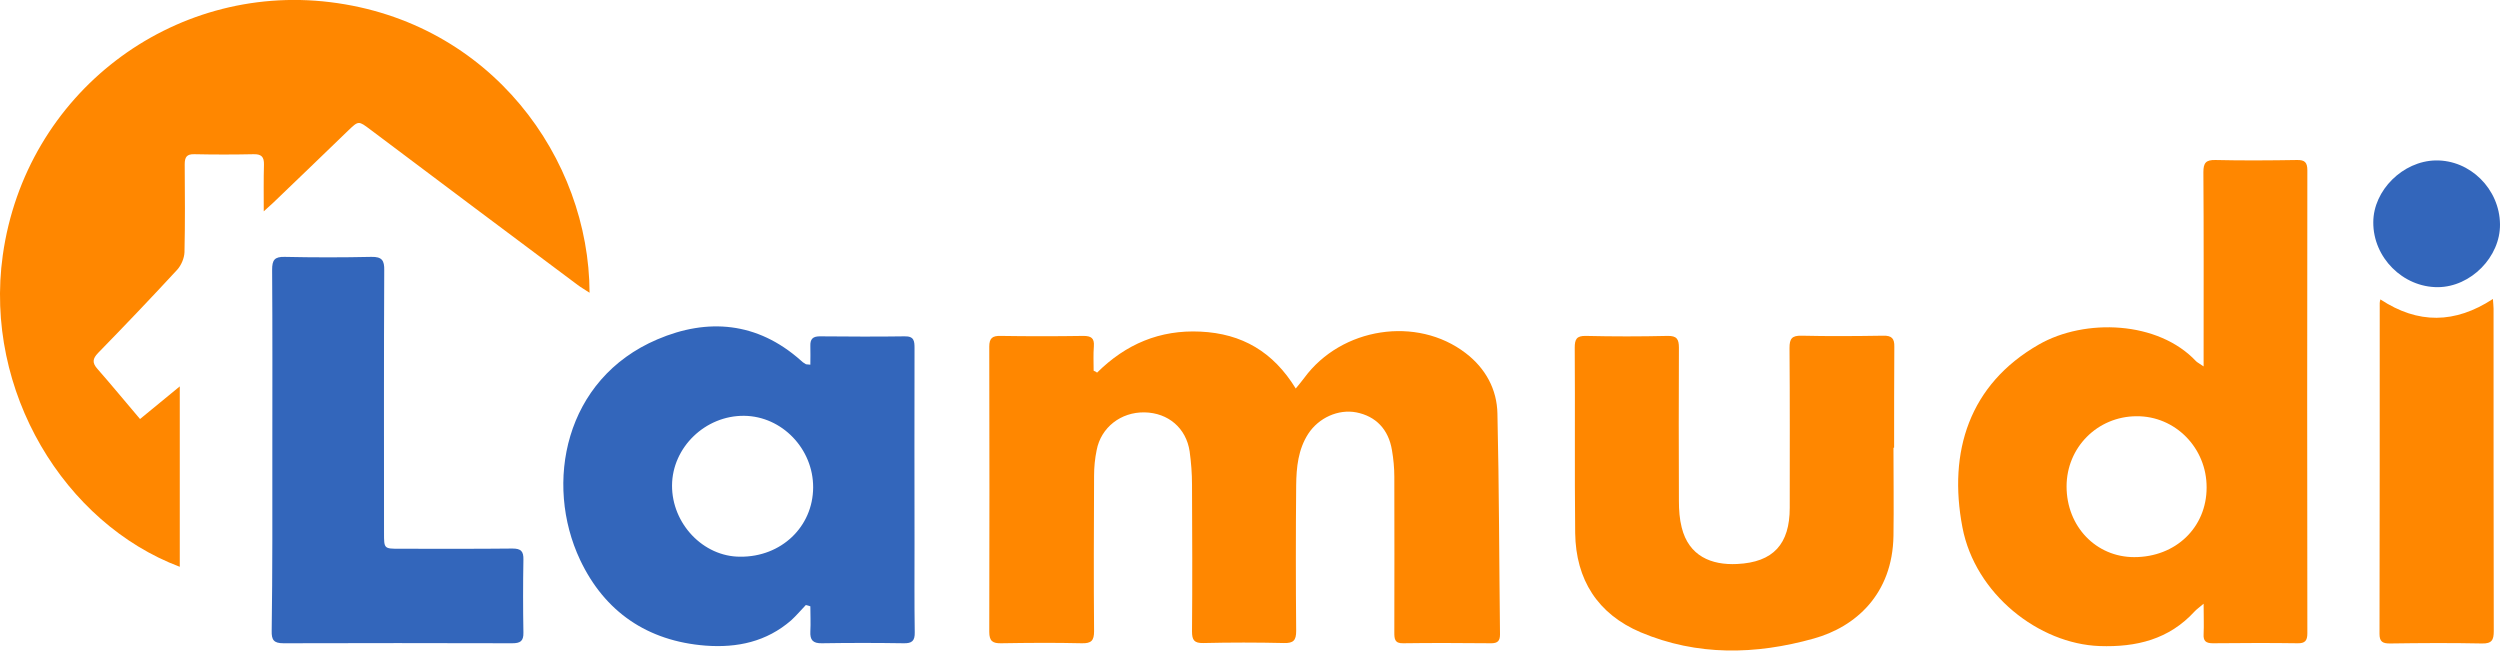
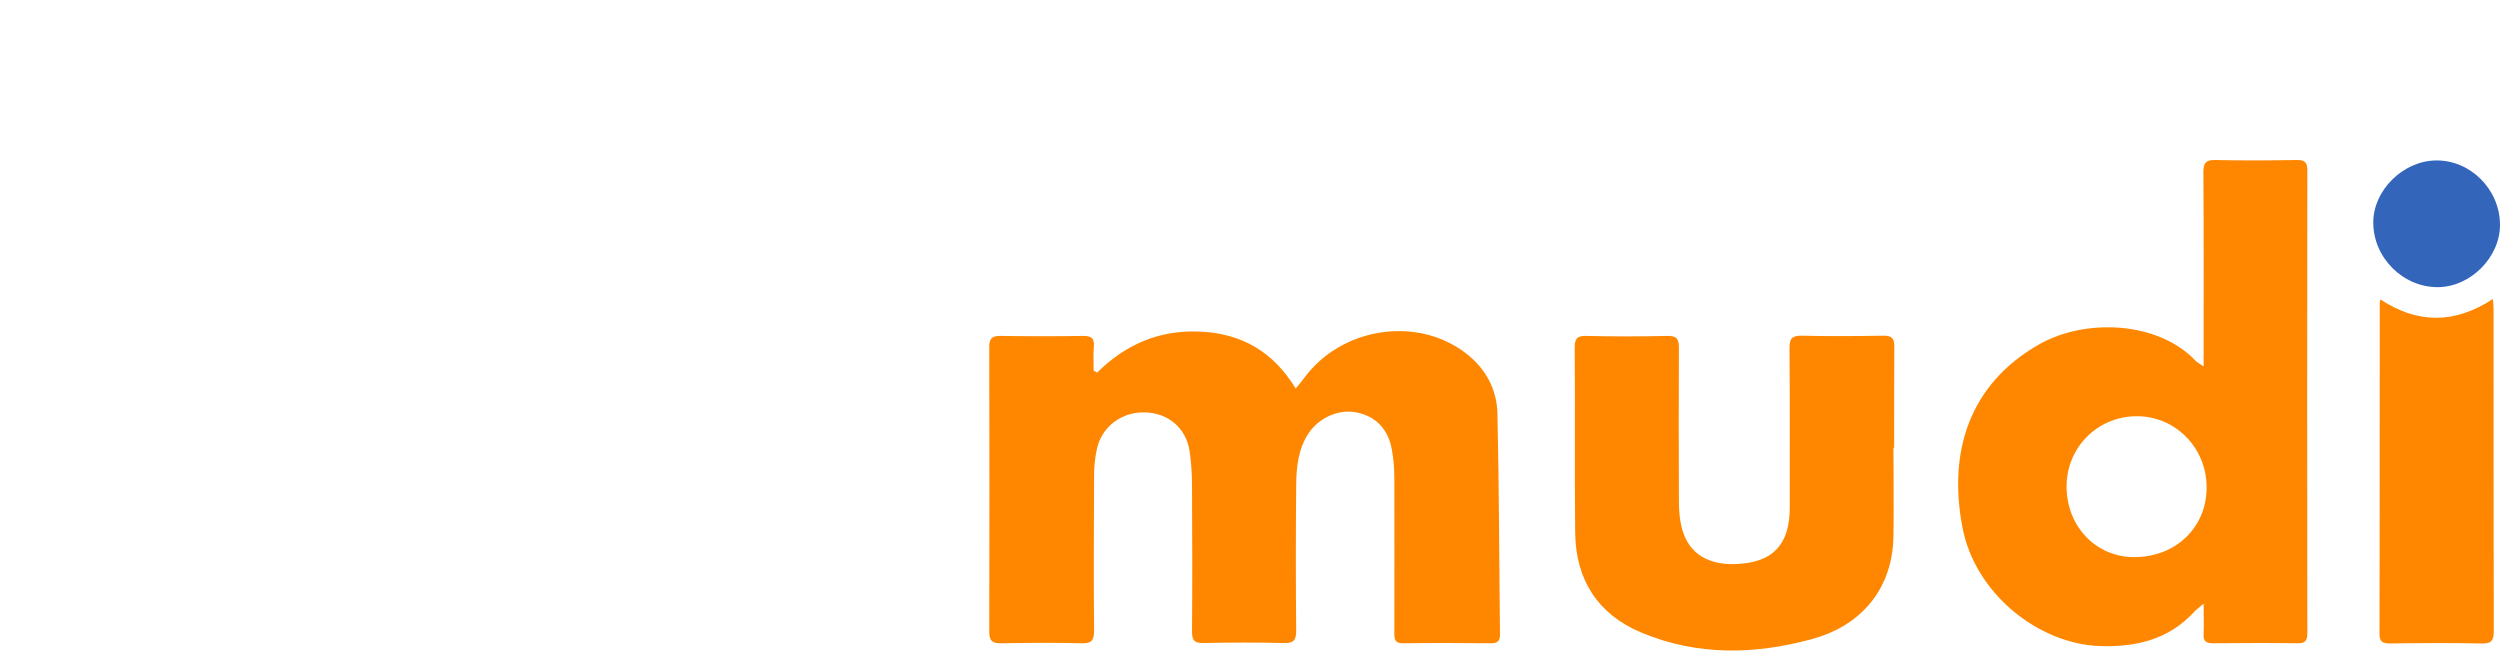
<svg xmlns="http://www.w3.org/2000/svg" width="200" height="53" viewBox="0 0 200 53" fill="none">
  <g clip-path="url(#clip0_3_2217)">
-     <path d="M11.203 33.522C12.302 32.612 13.299 31.804 14.382 30.911C14.382 35.79 14.382 40.55 14.382 45.344C5.172 41.873 -1.306 31.306 0.223 20.412C2.045 7.457 13.763 -1.375 26.409 0.172C39.313 1.753 47.131 12.698 47.165 23.419C46.804 23.179 46.495 23.007 46.22 22.801C40.687 18.66 35.138 14.519 29.622 10.361C28.677 9.656 28.694 9.639 27.835 10.464C25.842 12.388 23.849 14.313 21.838 16.237C21.632 16.426 21.426 16.615 21.1 16.907C21.1 15.567 21.082 14.364 21.117 13.179C21.134 12.543 20.911 12.32 20.275 12.337C18.694 12.371 17.131 12.371 15.55 12.337C14.948 12.32 14.777 12.56 14.777 13.144C14.794 15.481 14.811 17.835 14.759 20.172C14.742 20.653 14.502 21.22 14.175 21.581C12.096 23.832 9.983 26.048 7.852 28.23C7.406 28.694 7.354 29.021 7.801 29.519C8.935 30.808 10.017 32.131 11.203 33.522Z" fill="#FF8700" />
    <path d="M87.766 29.811C90.069 27.526 92.784 26.375 96.031 26.529C99.364 26.684 101.856 28.144 103.66 31.082C103.952 30.722 104.158 30.481 104.347 30.223C107.32 26.186 113.351 25.258 117.251 28.247C118.849 29.467 119.759 31.151 119.794 33.093C119.931 38.969 119.931 44.862 120 50.756C120 51.272 119.811 51.461 119.296 51.461C116.942 51.443 114.605 51.426 112.251 51.461C111.564 51.478 111.546 51.1 111.546 50.584C111.546 46.443 111.564 42.285 111.546 38.144C111.546 37.44 111.478 36.718 111.357 36.014C111.082 34.347 110.069 33.299 108.505 32.99C107.062 32.715 105.498 33.419 104.656 34.708C103.849 35.962 103.711 37.388 103.694 38.814C103.66 42.698 103.66 46.598 103.694 50.481C103.694 51.237 103.471 51.461 102.715 51.443C100.567 51.392 98.419 51.392 96.272 51.443C95.533 51.461 95.361 51.203 95.361 50.516C95.395 46.598 95.378 42.68 95.361 38.763C95.361 37.887 95.292 36.993 95.172 36.117C94.897 34.244 93.454 33.024 91.564 32.99C89.674 32.955 88.076 34.192 87.732 36.014C87.594 36.684 87.526 37.371 87.526 38.058C87.509 42.199 87.491 46.357 87.526 50.498C87.526 51.254 87.302 51.478 86.546 51.461C84.399 51.409 82.251 51.426 80.103 51.461C79.416 51.478 79.141 51.289 79.141 50.55C79.158 42.938 79.158 35.344 79.141 27.732C79.141 27.045 79.399 26.856 80.052 26.873C82.251 26.907 84.45 26.907 86.667 26.873C87.285 26.873 87.56 27.045 87.509 27.698C87.457 28.351 87.491 29.003 87.491 29.656C87.629 29.708 87.698 29.759 87.766 29.811Z" fill="#FF8700" />
    <path d="M176.289 29.313C176.289 28.763 176.289 28.436 176.289 28.093C176.289 23.316 176.306 18.54 176.271 13.78C176.271 13.041 176.46 12.784 177.234 12.801C179.399 12.852 181.581 12.835 183.746 12.801C184.381 12.784 184.588 12.99 184.588 13.625C184.57 25.979 184.57 38.316 184.588 50.67C184.588 51.254 184.399 51.478 183.797 51.461C181.546 51.426 179.278 51.443 177.027 51.461C176.46 51.461 176.254 51.272 176.289 50.722C176.323 50 176.289 49.261 176.289 48.299C175.928 48.608 175.722 48.746 175.567 48.917C173.522 51.151 170.911 51.787 167.972 51.684C163.11 51.512 158.007 47.526 156.993 42.182C155.842 36.151 157.526 30.756 163.11 27.56C166.804 25.447 172.663 25.67 175.687 28.9C175.79 29.003 175.945 29.072 176.289 29.313ZM165.326 38.917C165.326 42.113 167.68 44.57 170.739 44.57C174.055 44.57 176.529 42.199 176.529 39.003C176.546 35.842 174.021 33.265 170.911 33.299C167.801 33.316 165.326 35.79 165.326 38.917Z" fill="#FF8700" />
-     <path d="M64.467 48.402C64.072 48.814 63.711 49.244 63.299 49.622C61.323 51.34 58.986 51.839 56.443 51.65C51.787 51.289 48.368 48.935 46.409 44.794C43.522 38.677 45.155 30.309 52.594 27.148C56.615 25.43 60.584 25.756 64.038 28.814C64.158 28.935 64.296 29.038 64.45 29.124C64.484 29.158 64.553 29.141 64.828 29.175C64.828 28.66 64.845 28.162 64.828 27.68C64.811 27.148 65 26.907 65.584 26.907C67.852 26.924 70.103 26.942 72.371 26.907C73.144 26.89 73.162 27.302 73.162 27.869C73.144 33.076 73.162 38.282 73.162 43.471C73.162 45.842 73.144 48.213 73.179 50.584C73.196 51.272 72.955 51.478 72.285 51.461C70.103 51.426 67.938 51.426 65.756 51.461C65.017 51.478 64.794 51.186 64.828 50.516C64.863 49.845 64.828 49.175 64.828 48.505C64.708 48.454 64.588 48.436 64.467 48.402ZM65.052 39.003C65.069 35.911 62.56 33.299 59.536 33.265C56.426 33.23 53.78 35.79 53.763 38.832C53.746 41.89 56.254 44.536 59.21 44.536C62.491 44.57 65.034 42.148 65.052 39.003Z" fill="#3366BB" />
    <path d="M151.478 35.825C151.478 38.161 151.512 40.516 151.478 42.852C151.409 47.543 148.436 50.155 145.103 51.083C140.447 52.388 135.773 52.491 131.254 50.584C127.818 49.124 126.065 46.375 126.014 42.646C125.962 37.698 126.014 32.749 125.979 27.818C125.979 27.148 126.117 26.856 126.873 26.873C129.038 26.924 131.22 26.924 133.402 26.873C134.141 26.856 134.313 27.131 134.313 27.818C134.296 31.907 134.296 35.997 134.313 40.086C134.313 40.79 134.364 41.529 134.536 42.199C135.103 44.484 136.907 45.223 138.969 45.12C141.873 44.983 143.179 43.522 143.179 40.619C143.179 36.357 143.196 32.096 143.161 27.835C143.161 27.096 143.35 26.838 144.124 26.856C146.289 26.907 148.471 26.89 150.653 26.856C151.34 26.838 151.564 27.079 151.546 27.749C151.529 30.43 151.529 33.127 151.529 35.808C151.495 35.825 151.495 35.825 151.478 35.825Z" fill="#FF8700" />
-     <path d="M21.787 35.979C21.787 31.186 21.804 26.375 21.77 21.581C21.77 20.808 21.959 20.533 22.766 20.55C25.086 20.601 27.405 20.601 29.708 20.55C30.567 20.533 30.756 20.842 30.739 21.632C30.704 28.643 30.722 35.636 30.722 42.646C30.722 43.9 30.722 43.9 31.993 43.9C35 43.9 38.007 43.917 40.997 43.883C41.684 43.883 41.89 44.106 41.873 44.777C41.839 46.718 41.839 48.66 41.873 50.601C41.89 51.306 41.615 51.461 40.962 51.461C34.862 51.443 28.78 51.443 22.68 51.461C21.89 51.461 21.718 51.186 21.735 50.464C21.804 45.636 21.787 40.808 21.787 35.979Z" fill="#3366BB" />
    <path d="M190.43 23.952C193.454 25.945 196.409 25.893 199.433 23.918C199.45 24.244 199.485 24.467 199.485 24.691C199.485 33.282 199.485 41.89 199.502 50.481C199.502 51.203 199.347 51.495 198.557 51.478C196.1 51.426 193.643 51.443 191.186 51.478C190.619 51.478 190.361 51.34 190.361 50.722C190.378 41.89 190.378 33.076 190.378 24.244C190.378 24.158 190.395 24.107 190.43 23.952Z" fill="#FF8700" />
    <path d="M200 17.938C200.034 20.55 197.663 22.955 195.034 22.973C192.234 22.99 189.845 20.601 189.863 17.784C189.863 15.223 192.234 12.887 194.845 12.835C197.612 12.784 199.966 15.12 200 17.938Z" fill="#3366BB" />
  </g>
  <defs>
    <clipPath id="clip0_3_2217">
      <rect width="200" height="52.062" fill="white" />
    </clipPath>
  </defs>
</svg>